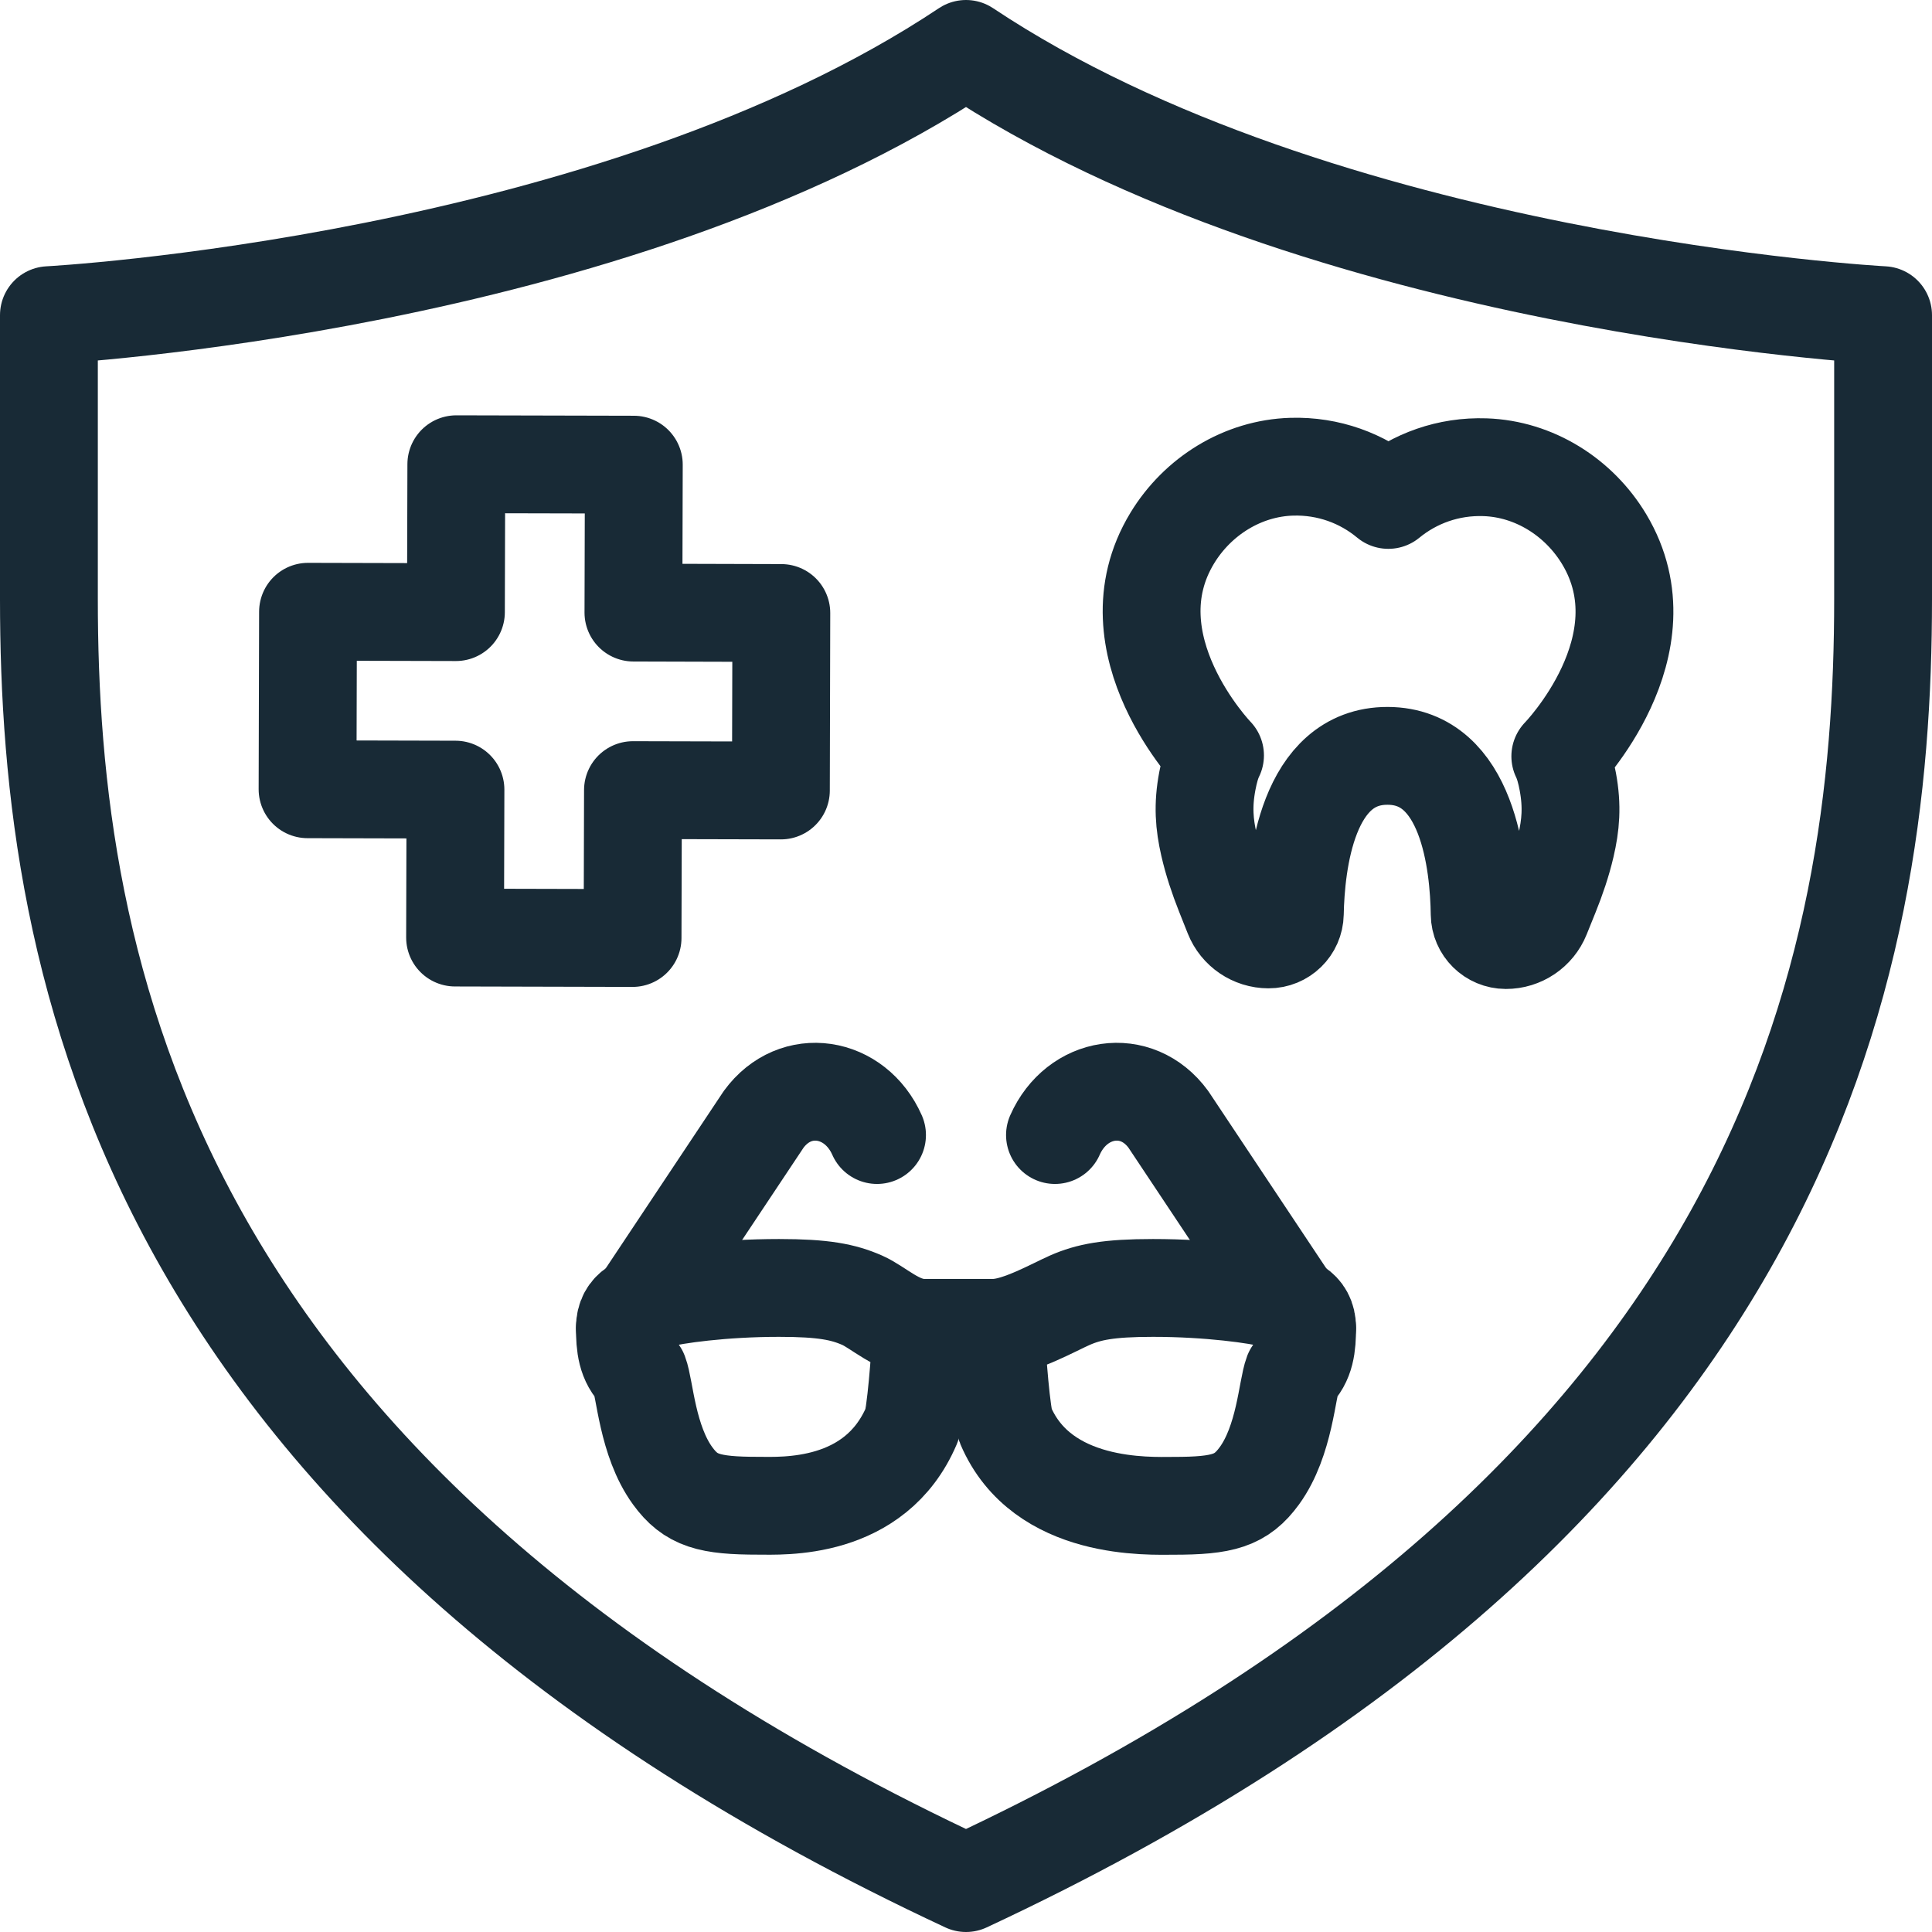
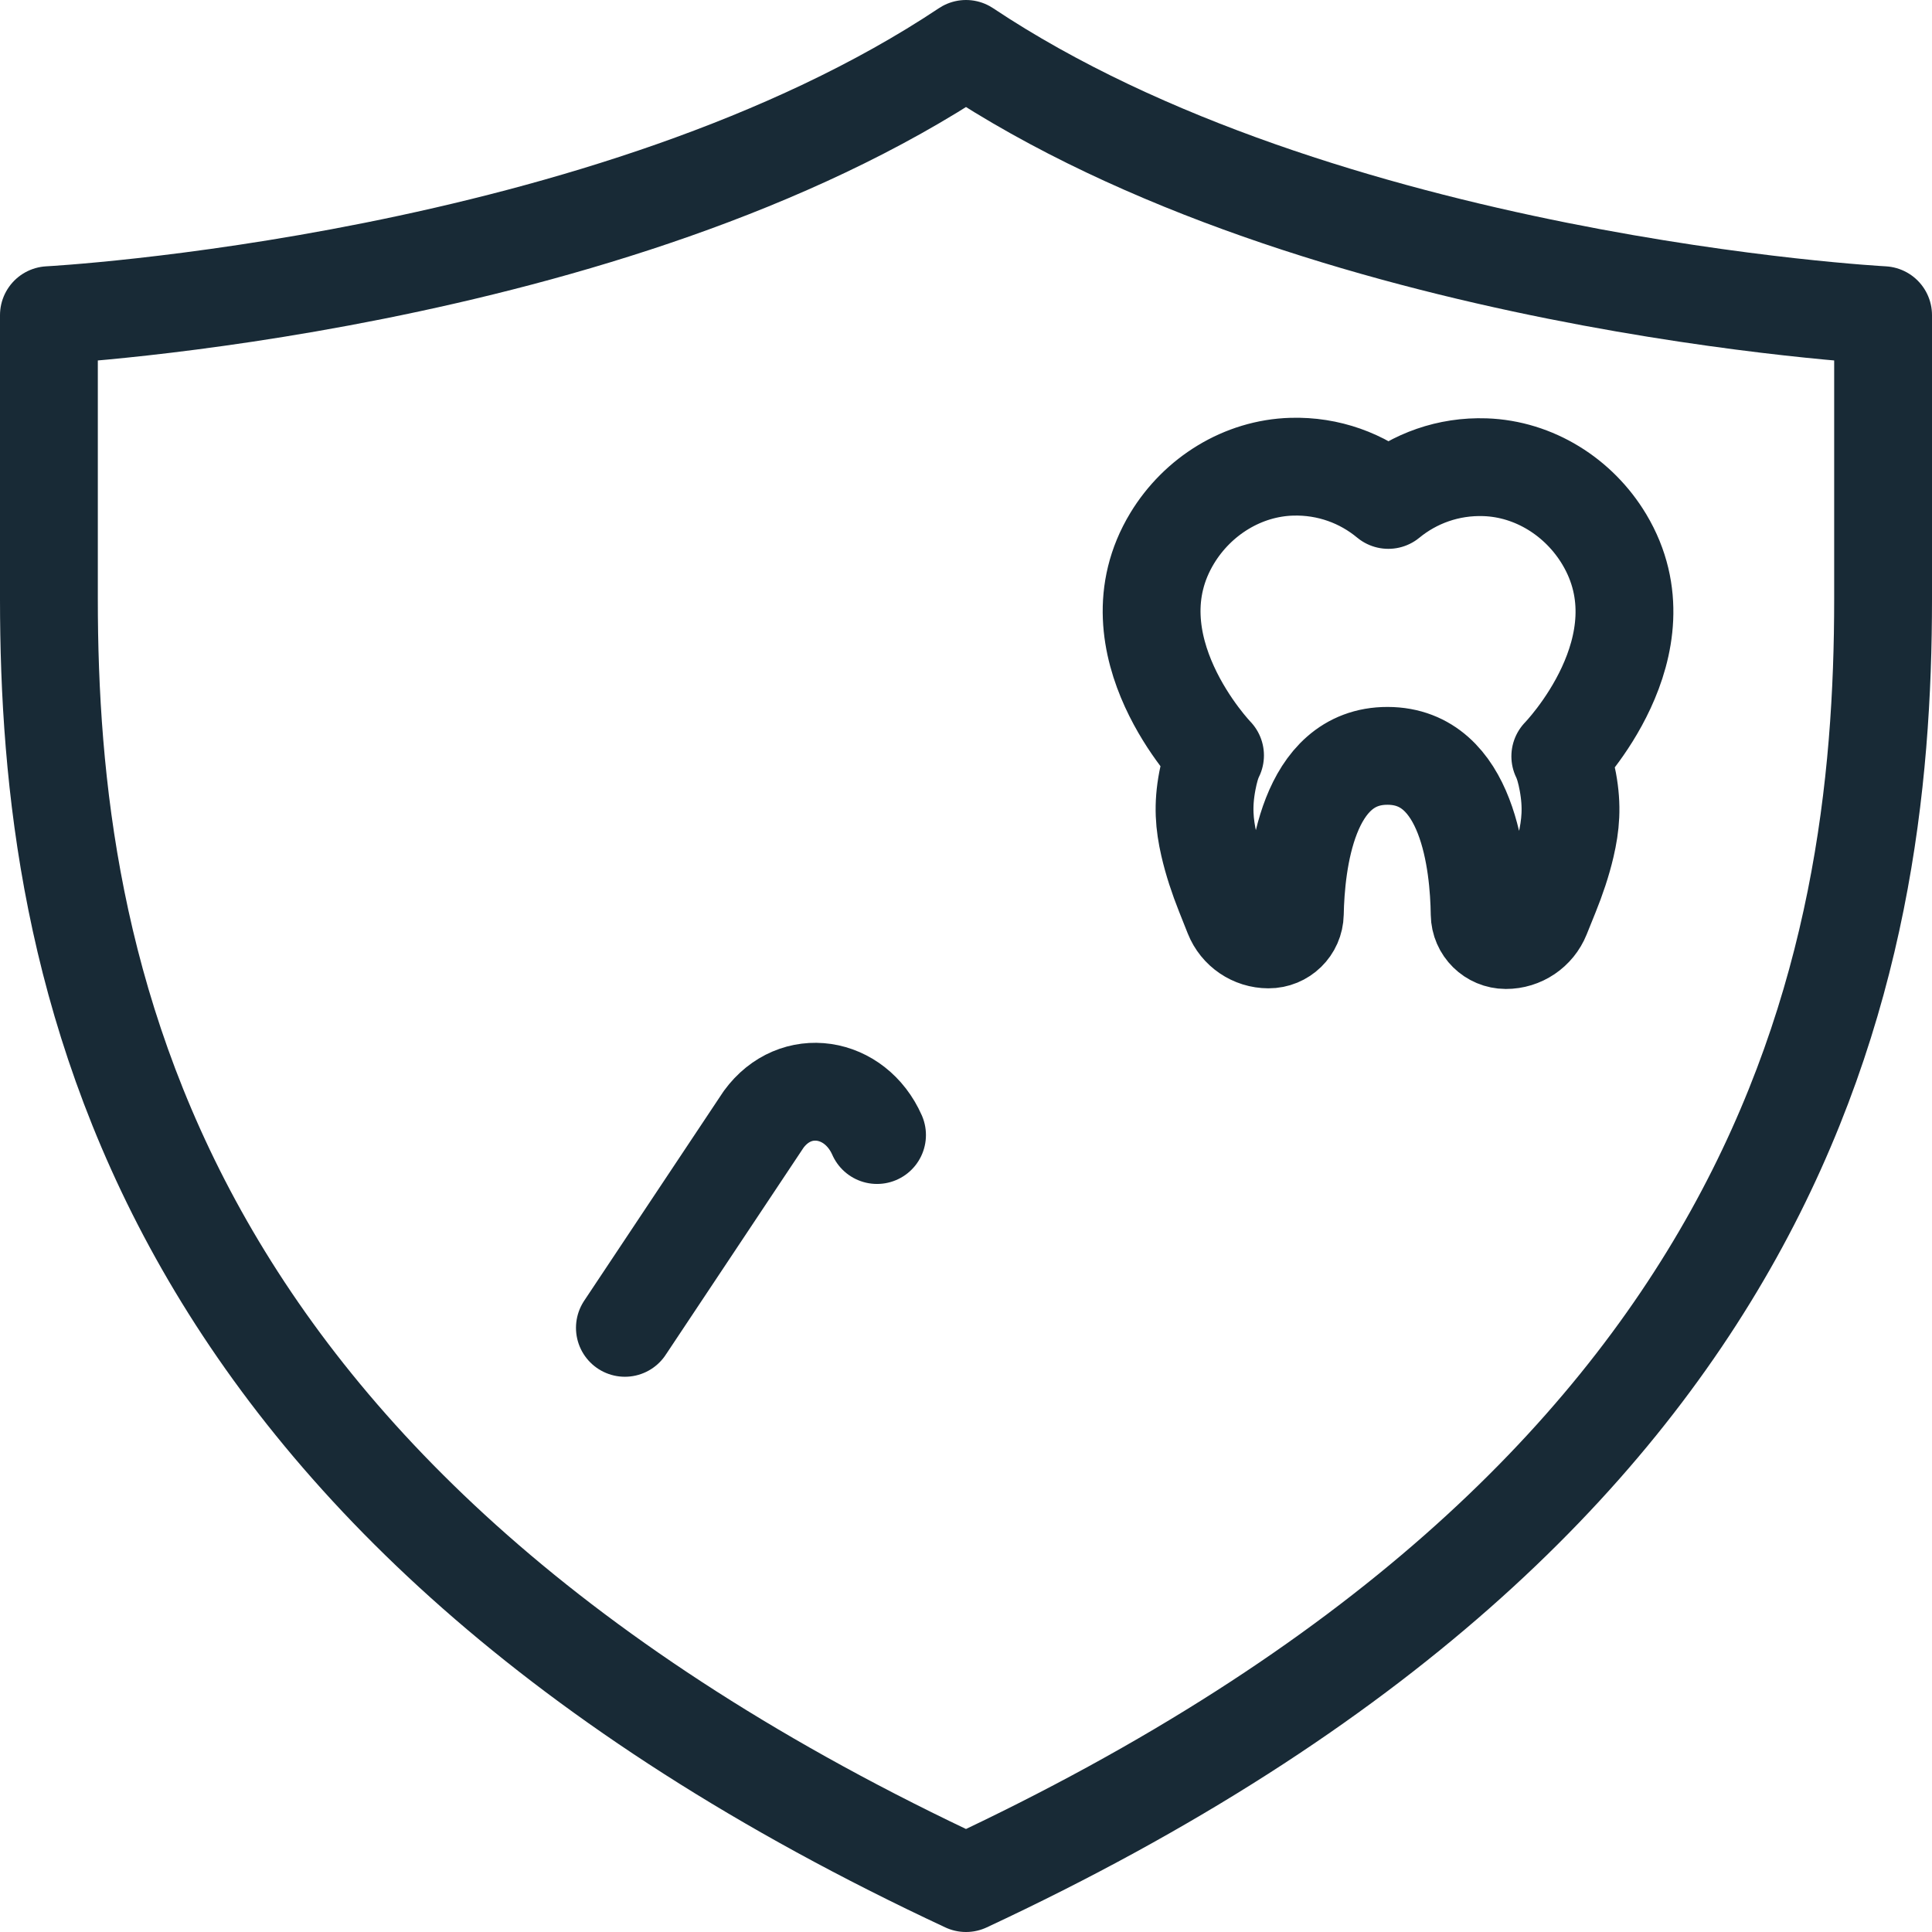
<svg xmlns="http://www.w3.org/2000/svg" height="79px" version="1.1" viewBox="0 0 79 79" width="79px">
  <title>Medical-Dental-Vision-Icon</title>
  <g fill="none" fill-rule="evenodd" id="Page-1" stroke="none" stroke-linecap="round" stroke-linejoin="round" stroke-width="1">
    <g id="KOK-Careers-Parent" stroke="#182A36" stroke-width="4" transform="translate(-680, -1644)">
      <g id="Medical-Dental-Vision-Icon" transform="translate(682, 1646)">
        <path d="M37.5,0 C52.014,9.675 75,10.887 75,10.887 L75,22.5 C75,37.5 71.191,59.272 37.5,75 C3.809,59.272 0,37.5 0,22.5 L0,10.887 C0,10.887 22.986,9.675 37.5,0 Z" id="Stroke-1" />
        <path d="M54.742,28.907 C58.027,28.916 58.475,33.313 58.504,35.382 C58.512,35.968 58.989,36.437 59.575,36.439 L59.576,36.439 C60.213,36.44 60.786,36.054 61.024,35.463 L61.385,34.568 C61.645,33.924 61.87,33.266 62.028,32.59 C62.226,31.74 62.296,30.98 62.109,29.967 C62.034,29.564 61.934,29.194 61.801,28.925 C61.801,28.925 66.209,24.411 63.598,20.052 C62.565,18.329 60.733,17.174 58.726,17.105 C57.223,17.053 55.839,17.563 54.769,18.442 C53.704,17.557 52.323,17.04 50.82,17.084 C48.812,17.143 46.974,18.289 45.932,20.006 C43.298,24.351 47.683,28.889 47.683,28.889 C47.548,29.157 47.446,29.526 47.37,29.928 C47.177,30.941 47.243,31.701 47.437,32.552 C47.592,33.228 47.813,33.888 48.069,34.533 L48.426,35.431 C48.661,36.023 49.232,36.412 49.869,36.413 L49.87,36.413 C50.456,36.415 50.935,35.949 50.946,35.363 C50.986,33.293 51.457,28.898 54.742,28.907 Z" id="Stroke-3" />
-         <polygon id="Stroke-5" points="16.643 23.03 16.659 16.983 23.917 17 23.901 23.049 29.949 23.066 29.931 30.323 23.882 30.308 23.866 36.355 16.608 36.337 16.624 30.288 10.576 30.273 10.595 23.015" />
-         <path d="M35.681,52.296 C34.691,52.247 33.915,51.457 33.255,51.167 C32.484,50.829 31.681,50.664 29.855,50.664 C27.552,50.664 25.575,50.944 24.876,51.13 C24.215,51.305 23.552,51.462 23.552,52.296 C23.552,53.013 23.609,53.668 24.132,54.152 C24.371,54.774 24.465,56.914 25.502,58.343 C26.244,59.365 26.998,59.57 29.01,59.57 C29.97,59.57 33.782,59.798 35.278,56.282 C35.435,55.912 35.63,53.559 35.681,52.296 Z" id="Stroke-7" />
        <path d="M23.552,52.296 L29.225,43.772 C30.526,41.991 32.97,42.394 33.862,44.412" id="Stroke-9" />
-         <path d="M38.713,52.296 C39.703,52.247 41.085,51.457 41.745,51.167 C42.516,50.829 43.319,50.664 45.145,50.664 C47.448,50.664 49.426,50.944 50.124,51.13 C50.785,51.305 51.448,51.462 51.448,52.296 C51.448,53.013 51.392,53.668 50.868,54.152 C50.629,54.774 50.535,56.914 49.498,58.343 C48.756,59.365 48.003,59.573 45.99,59.573 C45.03,59.573 40.612,59.798 39.116,56.282 C38.959,55.912 38.764,53.559 38.713,52.296 Z" id="Stroke-11" />
-         <path d="M51.448,52.296 L45.775,43.772 C44.474,41.991 42.03,42.394 41.138,44.412" id="Stroke-13" />
-         <line id="Stroke-15" x1="35.681" x2="38.713" y1="52.296" y2="52.296" />
      </g>
    </g>
  </g>
</svg>